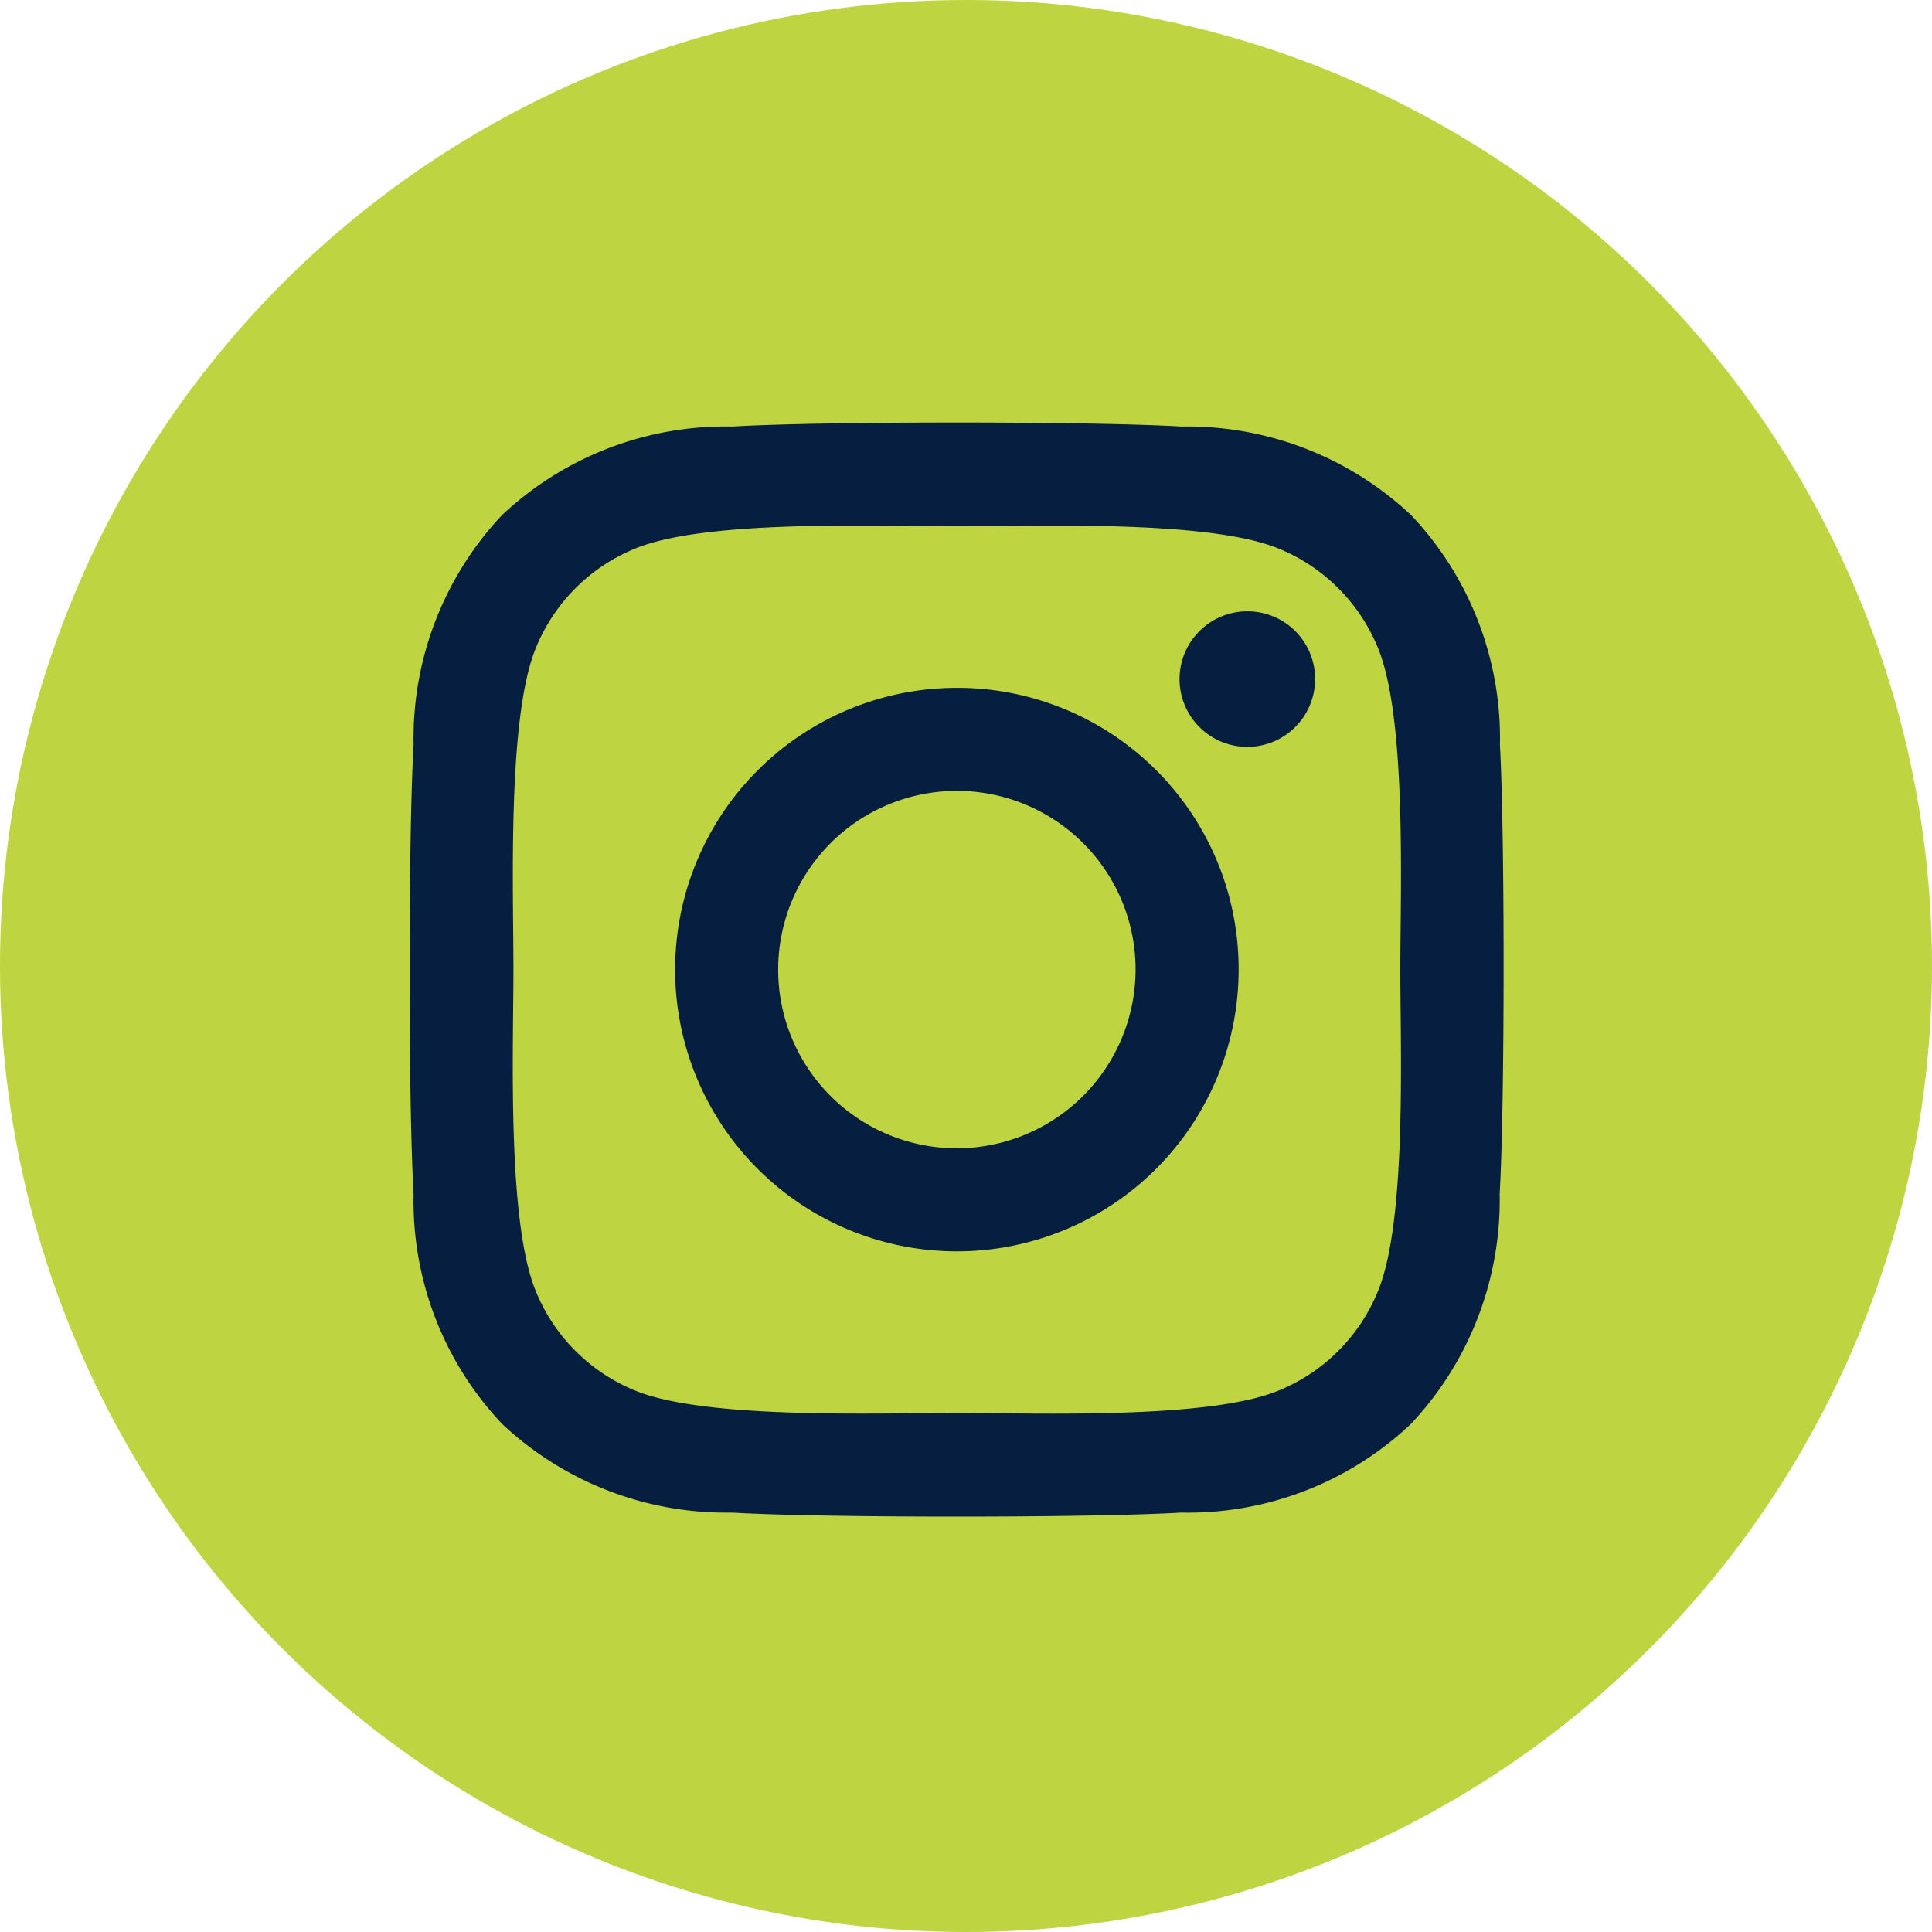
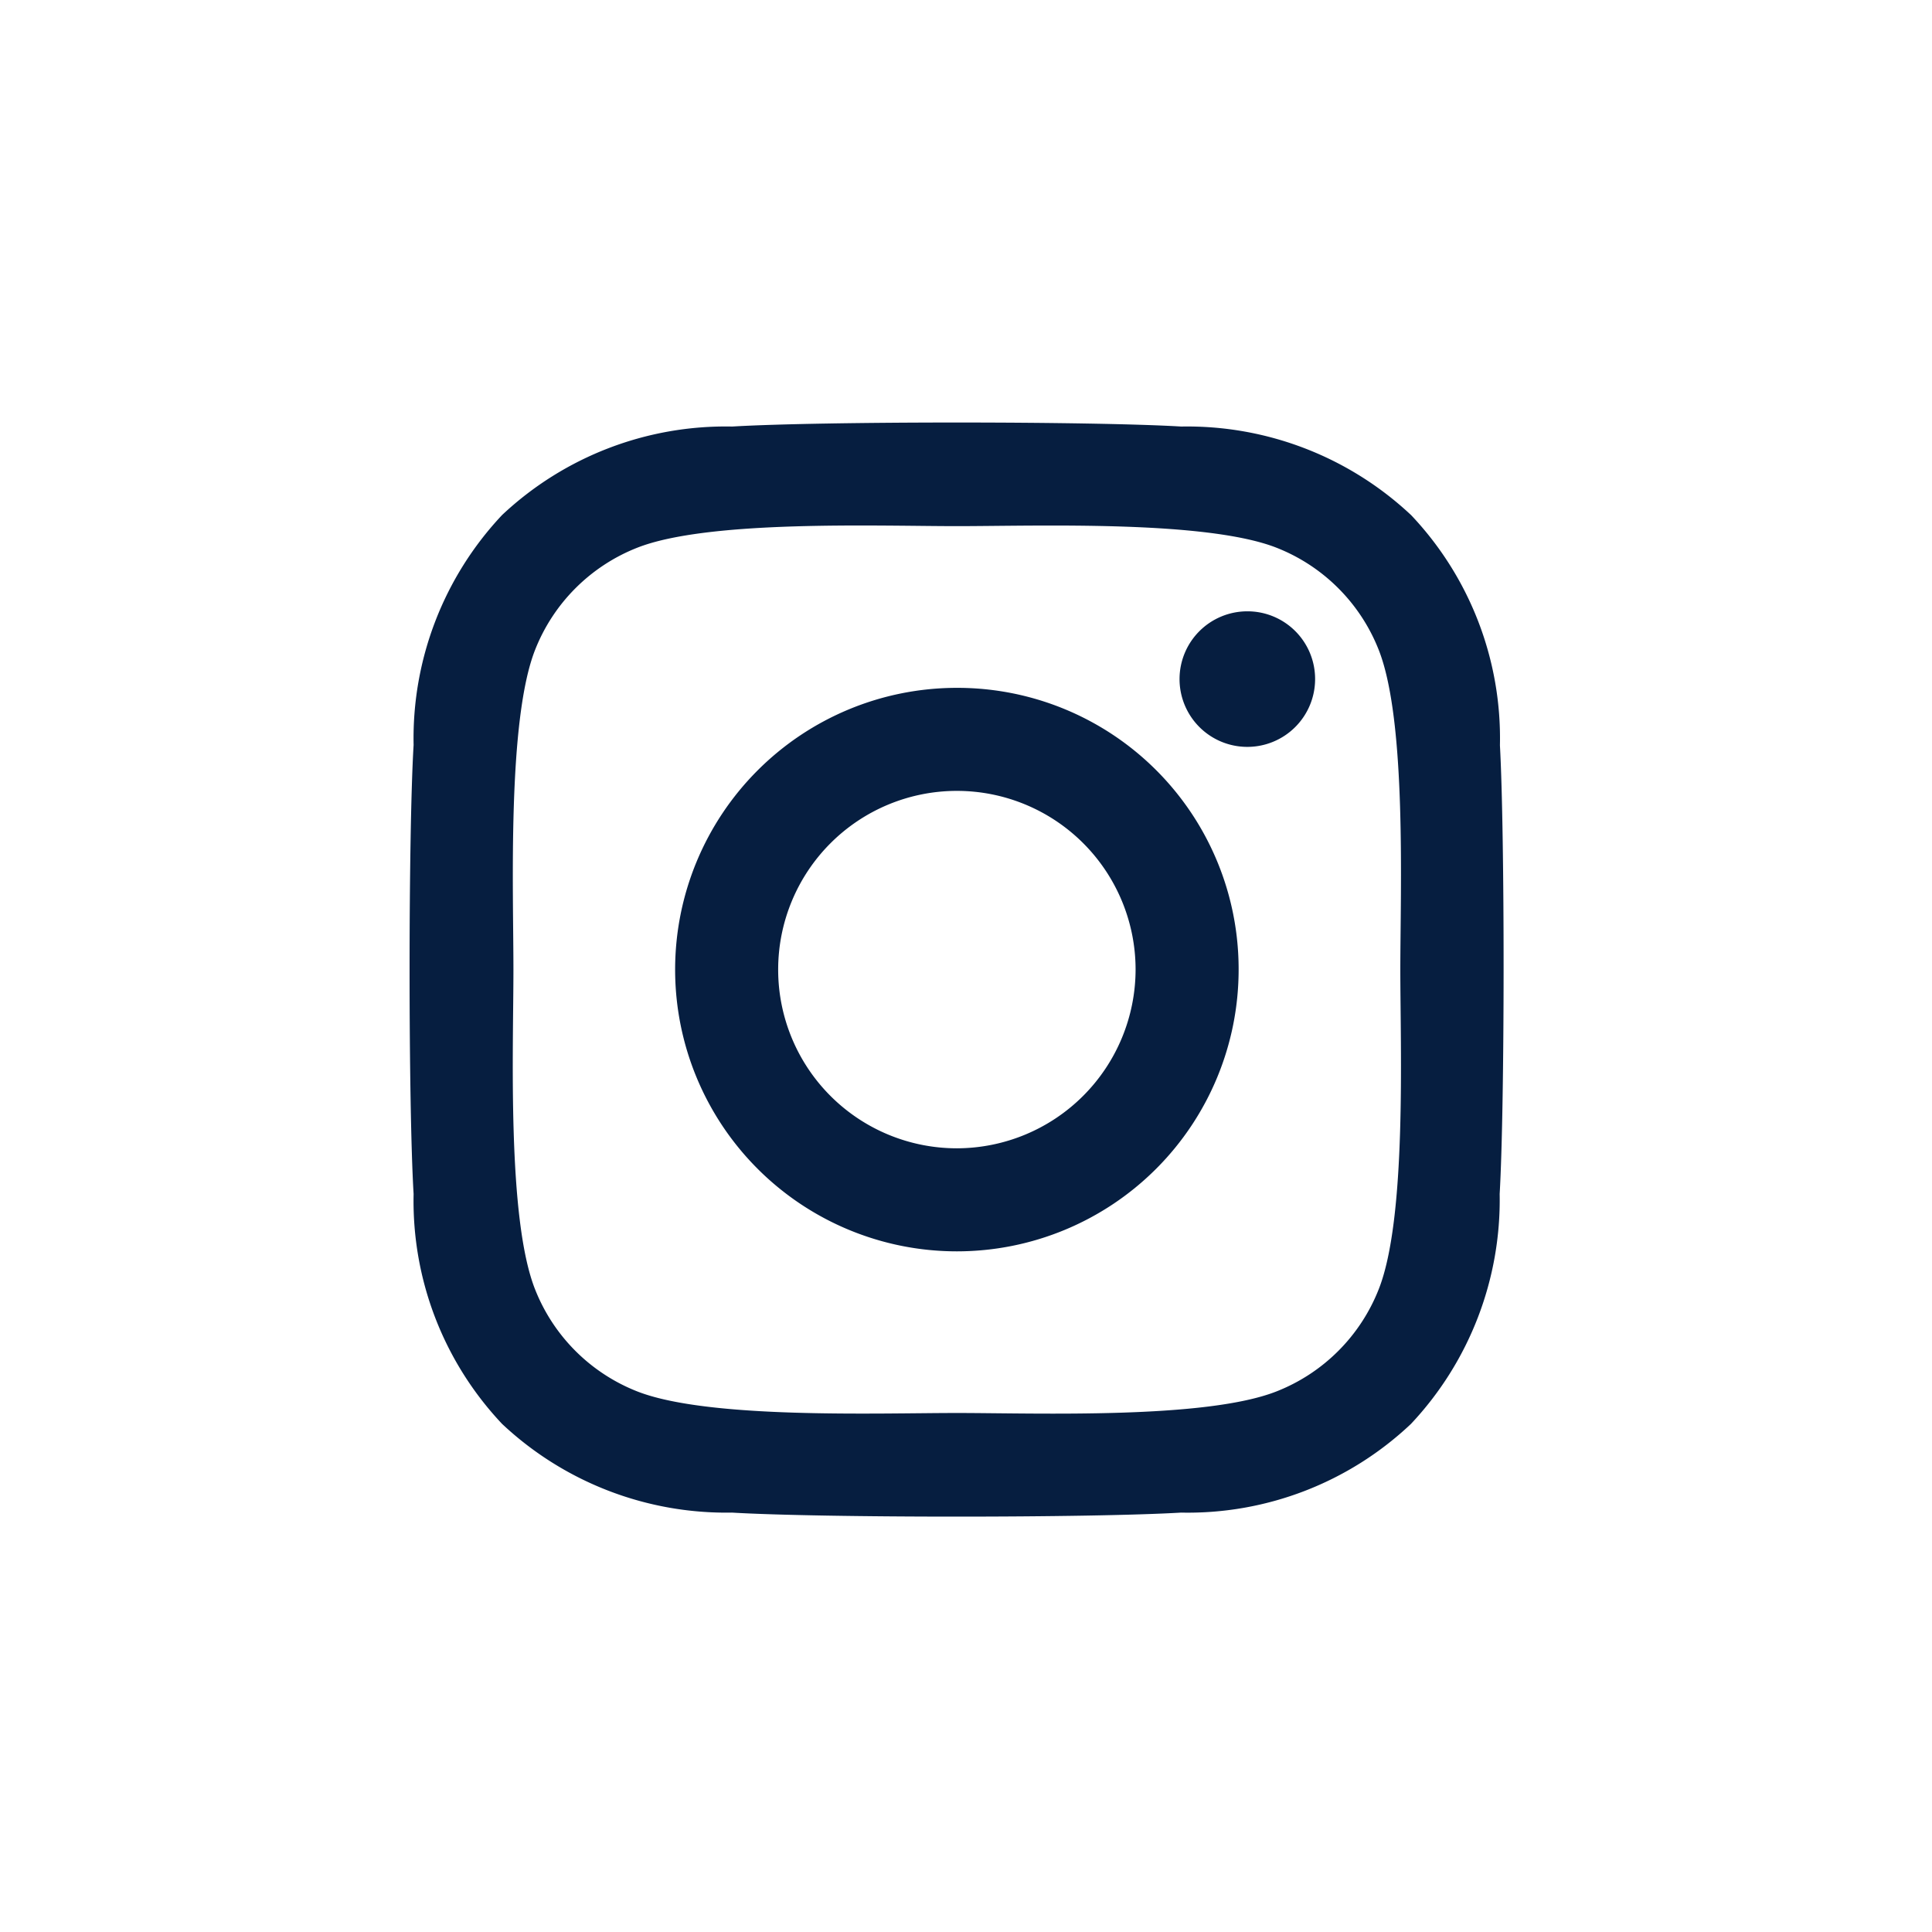
<svg xmlns="http://www.w3.org/2000/svg" width="36" height="36" viewBox="0 0 36 36">
  <g id="Group_2012" data-name="Group 2012" transform="translate(-915 -7016)">
-     <circle id="Ellipse_2" data-name="Ellipse 2" cx="18" cy="18" r="18" transform="translate(915 7016)" fill="#bed441" />
    <path id="Icon_awesome-instagram" data-name="Icon awesome-instagram" d="M10.139,7.178a5.2,5.2,0,1,0,5.2,5.2A5.191,5.191,0,0,0,10.139,7.178Zm0,8.58a3.38,3.38,0,1,1,3.38-3.38A3.386,3.386,0,0,1,10.139,15.758Zm6.625-8.793a1.213,1.213,0,1,1-1.213-1.213A1.21,1.21,0,0,1,16.764,6.965ZM20.208,8.2A6,6,0,0,0,18.57,3.947,6.041,6.041,0,0,0,14.32,2.309c-1.674-.1-6.693-.1-8.367,0A6.032,6.032,0,0,0,1.7,3.943,6.021,6.021,0,0,0,.066,8.192c-.1,1.674-.1,6.693,0,8.367A6,6,0,0,0,1.7,20.808a6.049,6.049,0,0,0,4.249,1.638c1.674.1,6.693.1,8.367,0a6,6,0,0,0,4.249-1.638,6.041,6.041,0,0,0,1.638-4.249C20.3,14.885,20.3,9.871,20.208,8.2ZM18.045,18.355a3.422,3.422,0,0,1-1.928,1.928c-1.335.529-4.5.407-5.978.407s-4.647.118-5.978-.407a3.422,3.422,0,0,1-1.928-1.928c-.529-1.335-.407-4.5-.407-5.978S1.709,7.73,2.234,6.4A3.422,3.422,0,0,1,4.161,4.472c1.335-.529,4.5-.407,5.978-.407s4.647-.118,5.978.407A3.422,3.422,0,0,1,18.045,6.4c.529,1.335.407,4.5.407,5.978S18.574,17.025,18.045,18.355Z" transform="translate(922.691 7021.689)" fill="#061e40" stroke="#061e40" stroke-width="0.1" />
  </g>
</svg>